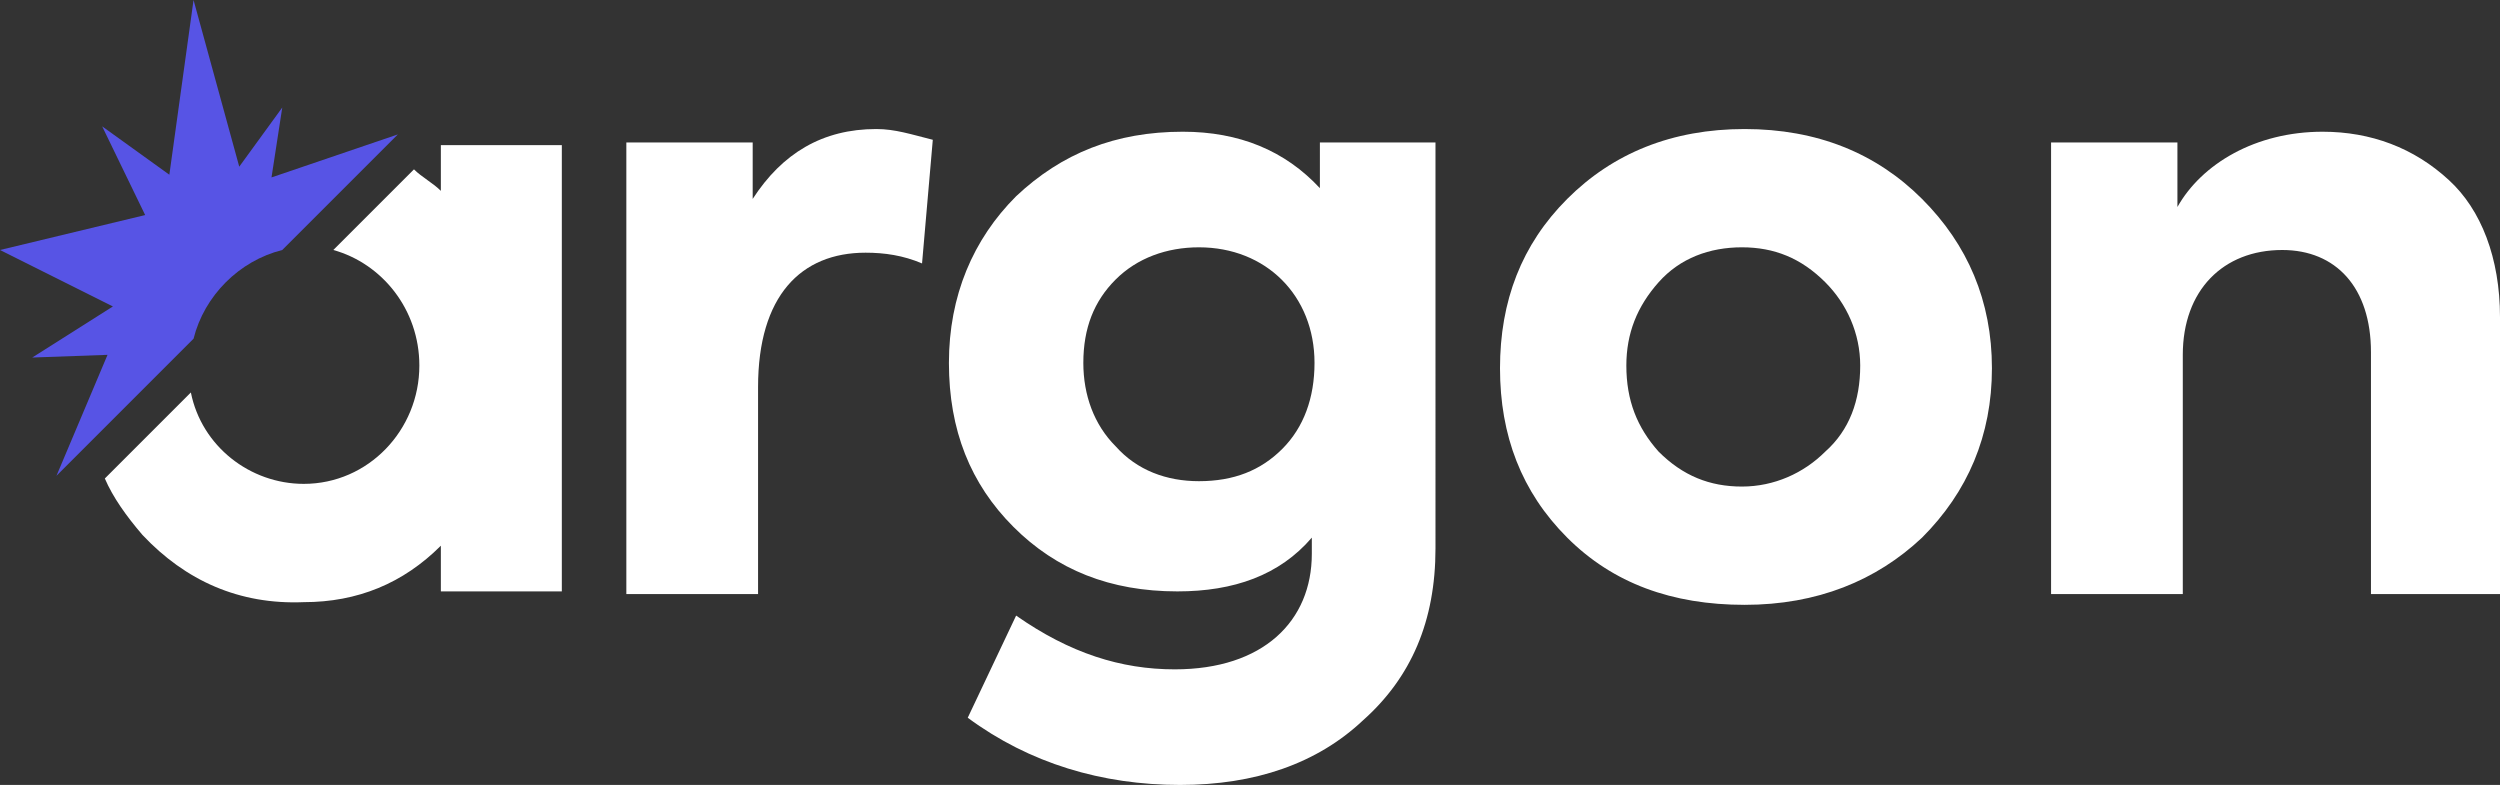
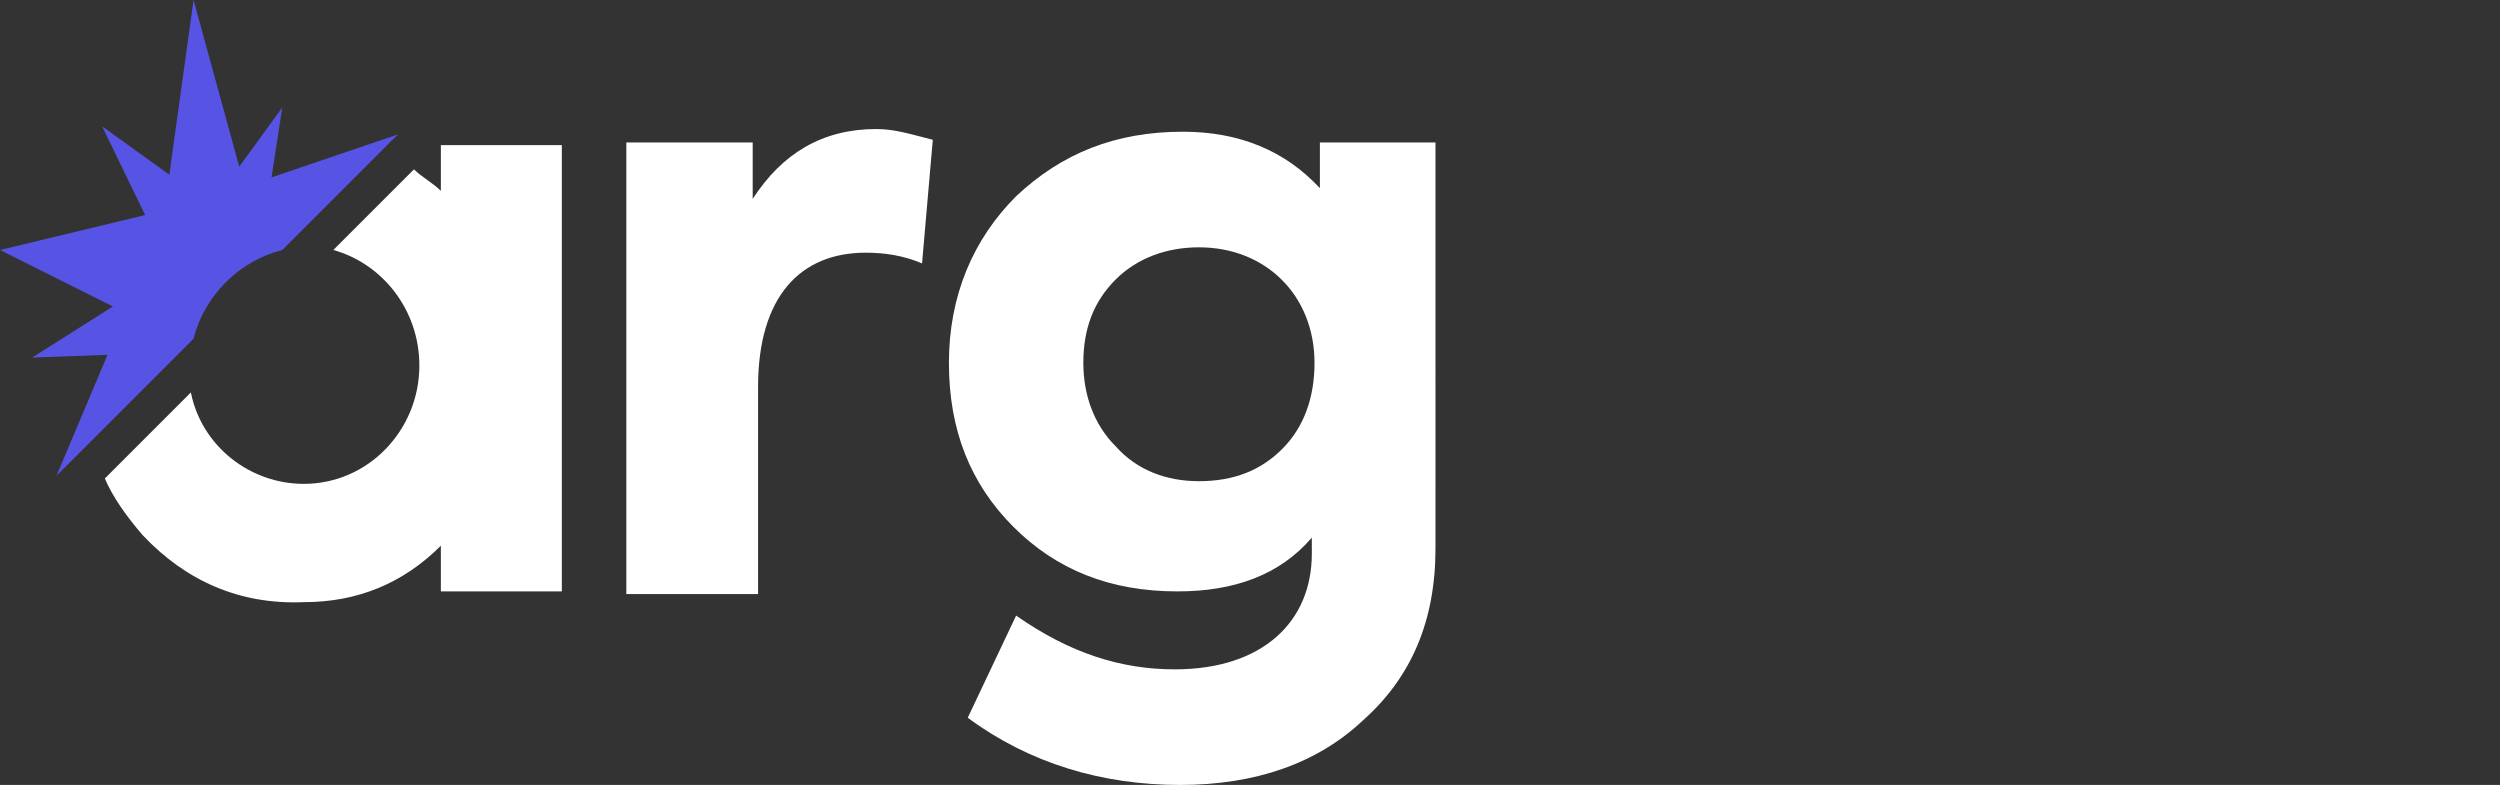
<svg xmlns="http://www.w3.org/2000/svg" version="1.1" id="Layer_1" x="0px" y="0px" viewBox="0 0 93 29.2" style="enable-background:new 0 0 93 29.2;" xml:space="preserve">
  <rect x="0" y="0" width="93" height="29.2" fill="#333333" stroke="none" />
  <style type="text/css">
	.st0{fill:#FFFFFF;}
	.st1{fill-rule:evenodd;clip-rule:evenodd;fill:#FFFFFF;}
	.st2{fill:#5754E5;}
</style>
  <path class="st0" d="M32.6,4.8c-2,0-3.5,0.9-4.6,2.6V5.3h-4.7v16.8h4.9v-7.7c0-3.4,1.6-5,4-5c0.7,0,1.4,0.1,2.1,0.4l0.4-4.6  C33.9,5,33.3,4.8,32.6,4.8z" />
  <path class="st0" d="M49.1,5.3V7c-1.3-1.4-3-2.1-5.1-2.1c-2.5,0-4.5,0.8-6.2,2.4c-1.6,1.6-2.5,3.7-2.5,6.2c0,2.5,0.8,4.5,2.4,6.1  c1.6,1.6,3.6,2.4,6.1,2.4c2.1,0,3.8-0.6,5-2v0.6c0,2.5-1.8,4.3-5.1,4.3c-2,0-3.9-0.6-5.9-2L36,26.7c2.3,1.7,5,2.5,7.9,2.5  c2.8,0,5.1-0.8,6.8-2.4c1.8-1.6,2.7-3.7,2.7-6.4V5.3H49.1z M47.7,16.7c-0.8,0.8-1.8,1.2-3.1,1.2c-1.2,0-2.3-0.4-3.1-1.3  c-0.8-0.8-1.2-1.9-1.2-3.1c0-1.3,0.4-2.3,1.2-3.1c0.8-0.8,1.9-1.2,3.1-1.2c2.5,0,4.3,1.8,4.3,4.3C48.9,14.8,48.5,15.9,47.7,16.7z" />
-   <path class="st0" d="M71.5,7.4c-1.7-1.7-3.9-2.6-6.6-2.6c-2.7,0-4.9,0.9-6.6,2.6c-1.7,1.7-2.5,3.8-2.5,6.3c0,2.5,0.8,4.6,2.5,6.3  c1.7,1.7,3.9,2.5,6.6,2.5c2.7,0,4.9-0.9,6.6-2.5c1.7-1.7,2.6-3.8,2.6-6.3C74.1,11.2,73.2,9.1,71.5,7.4z M67.9,16.8  c-0.8,0.8-1.9,1.3-3.1,1.3c-1.2,0-2.2-0.4-3.1-1.3c-0.8-0.9-1.2-1.9-1.2-3.2c0-1.2,0.4-2.2,1.2-3.1c0.8-0.9,1.9-1.3,3.1-1.3  c1.2,0,2.2,0.4,3.1,1.3c0.8,0.8,1.3,1.9,1.3,3.1C69.2,14.9,68.8,16,67.9,16.8z" />
-   <path class="st0" d="M91.1,6.7c-1.3-1.2-2.9-1.8-4.7-1.8c-2.5,0-4.5,1.2-5.4,2.8V5.3h-4.7v16.8h4.9v-8.9c0-2.4,1.5-3.9,3.7-3.9  c2,0,3.3,1.4,3.3,3.8v9H93V11.8C93,9.6,92.3,7.8,91.1,6.7z" />
  <path class="st1" d="M5.3,19.9c-0.6-0.7-1.1-1.4-1.4-2.1l3.2-3.2c0.4,2,2.2,3.4,4.2,3.4c2.4,0,4.3-2,4.3-4.4c0-2.1-1.4-3.8-3.2-4.3  l3-3c0.3,0.3,0.7,0.5,1,0.8V5.4h4.5V22h-4.5v-1.7c-1.4,1.4-3.1,2.1-5.1,2.1C8.9,22.5,6.9,21.6,5.3,19.9z" />
  <path class="st2" d="M7.2,12.6c0.4-1.6,1.7-2.9,3.3-3.3L14.8,5l-4.7,1.6l0.4-2.6L8.9,6.2L7.2,0L6.3,6.5L3.8,4.7L5.4,8L0,9.3l4.2,2.1  l-3,1.9L4,13.2l-1.9,4.5L7.2,12.6z" />
</svg>